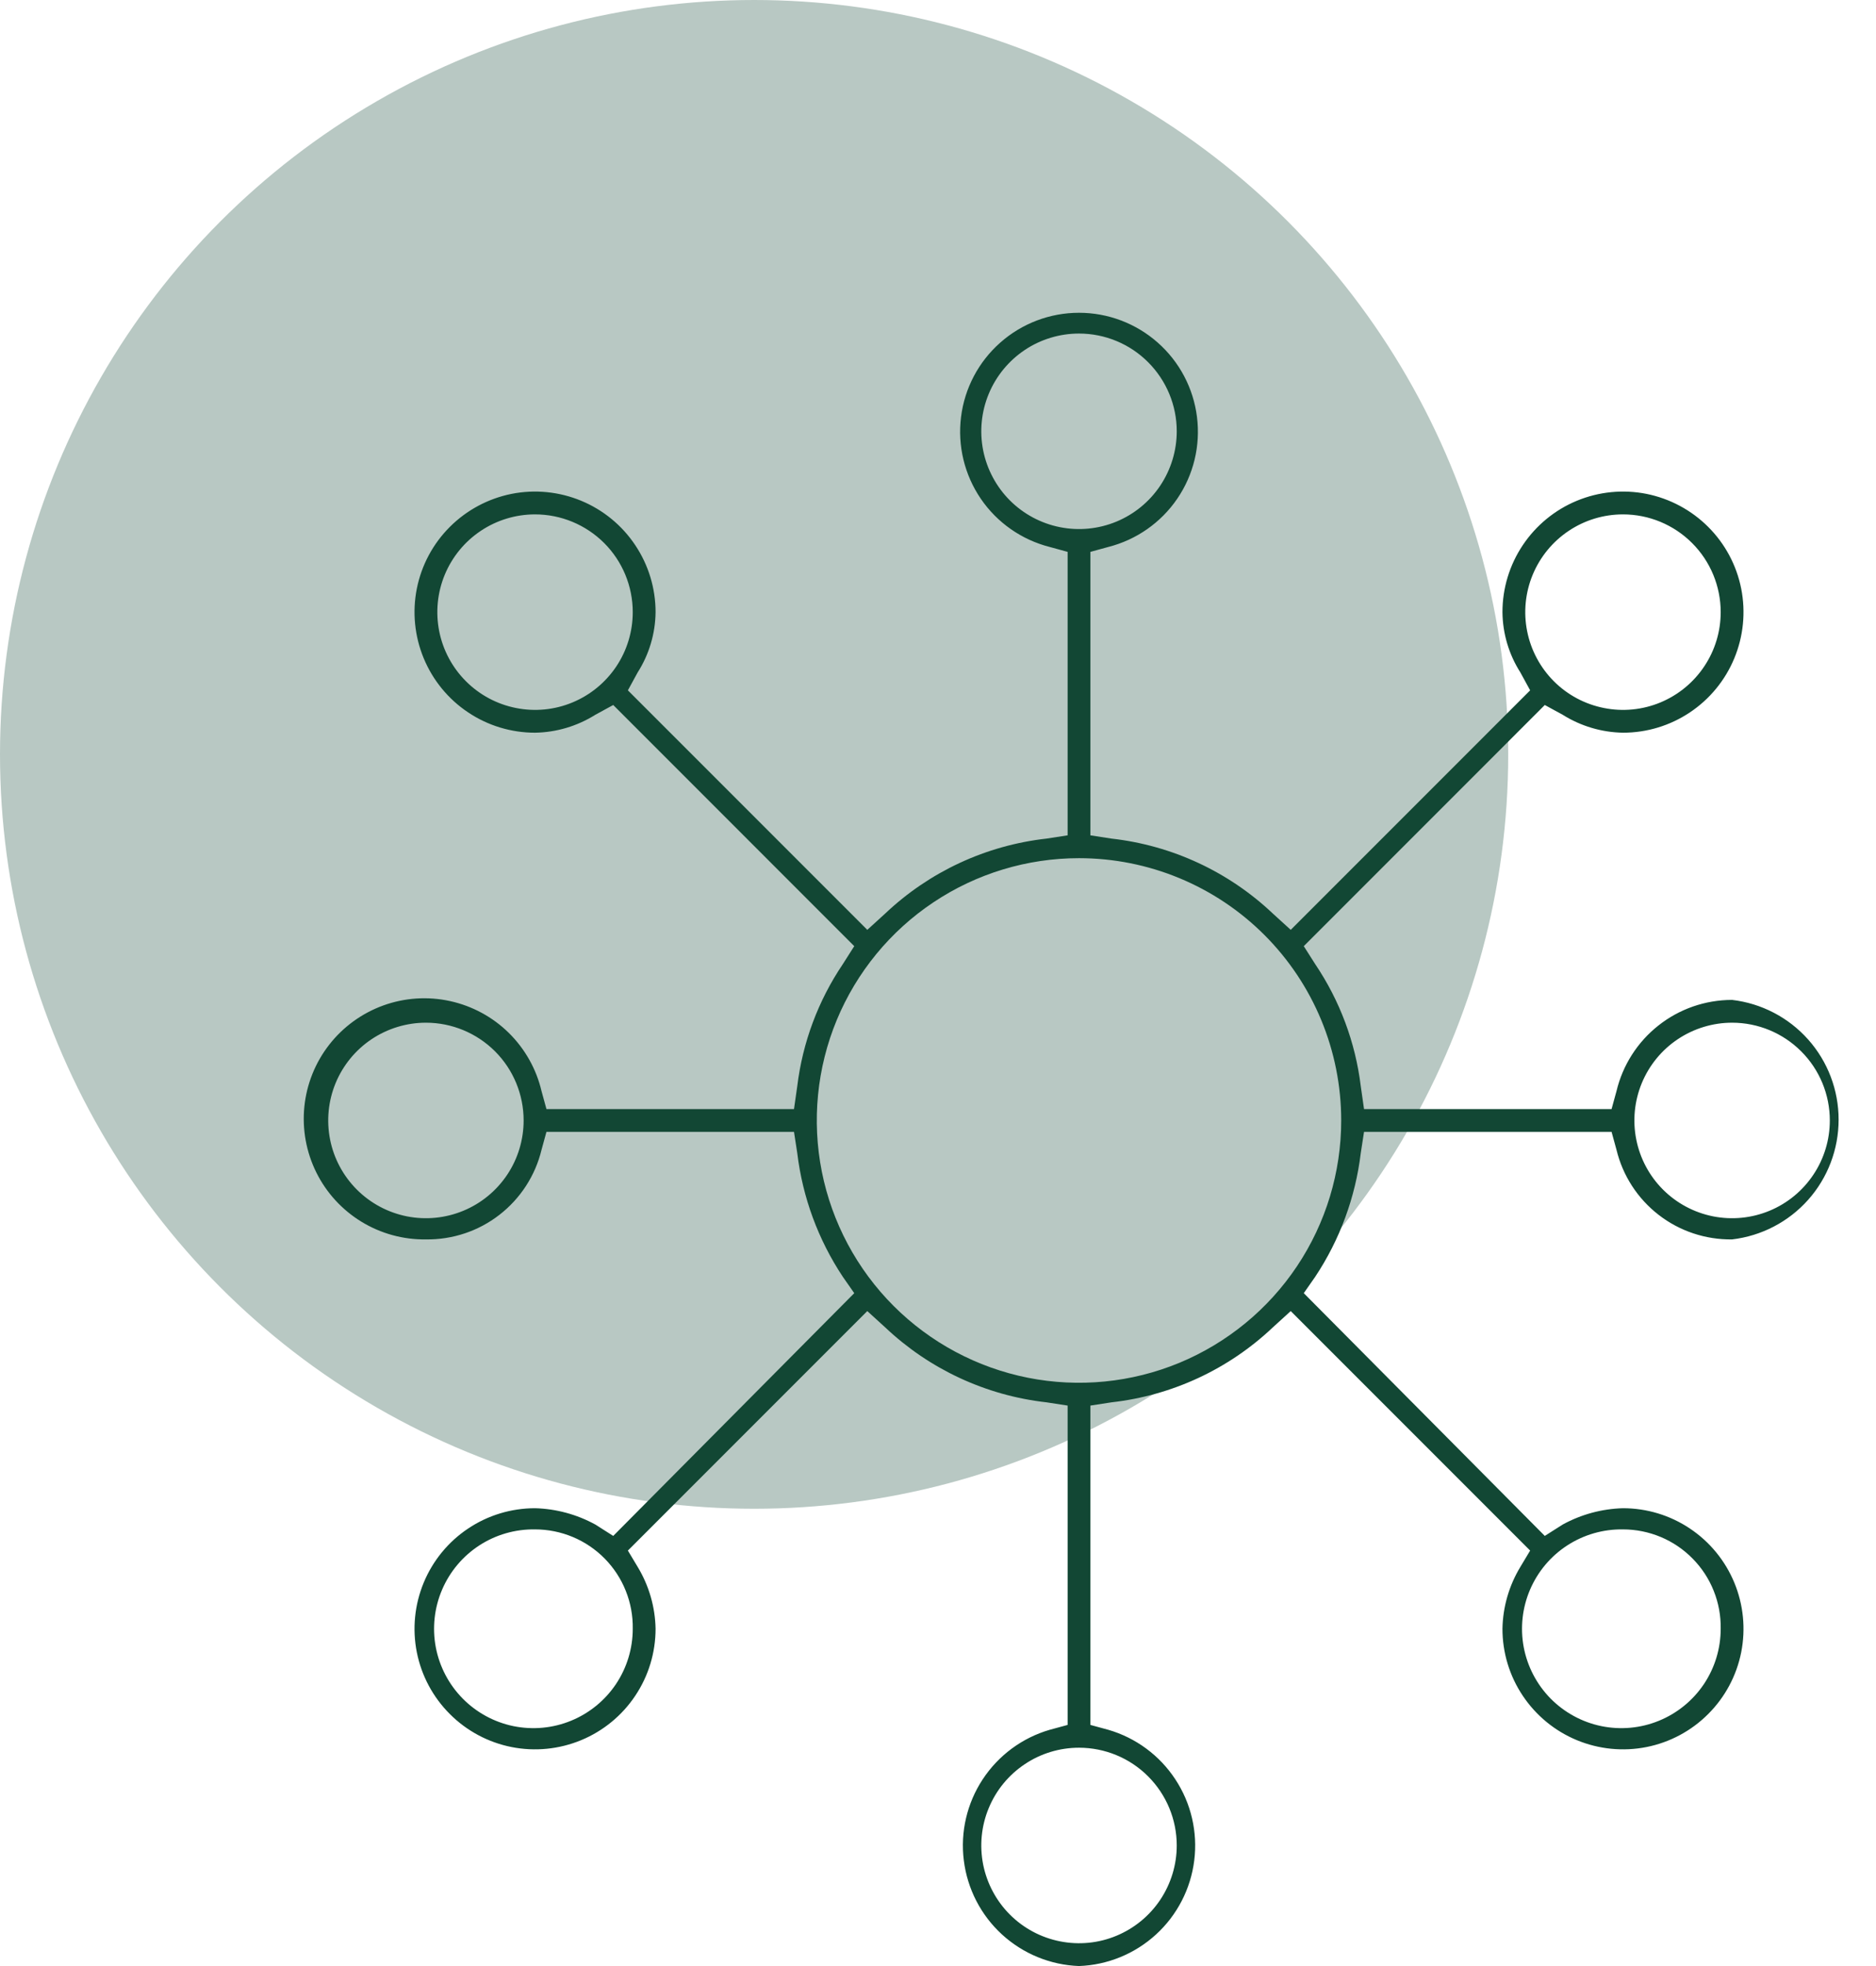
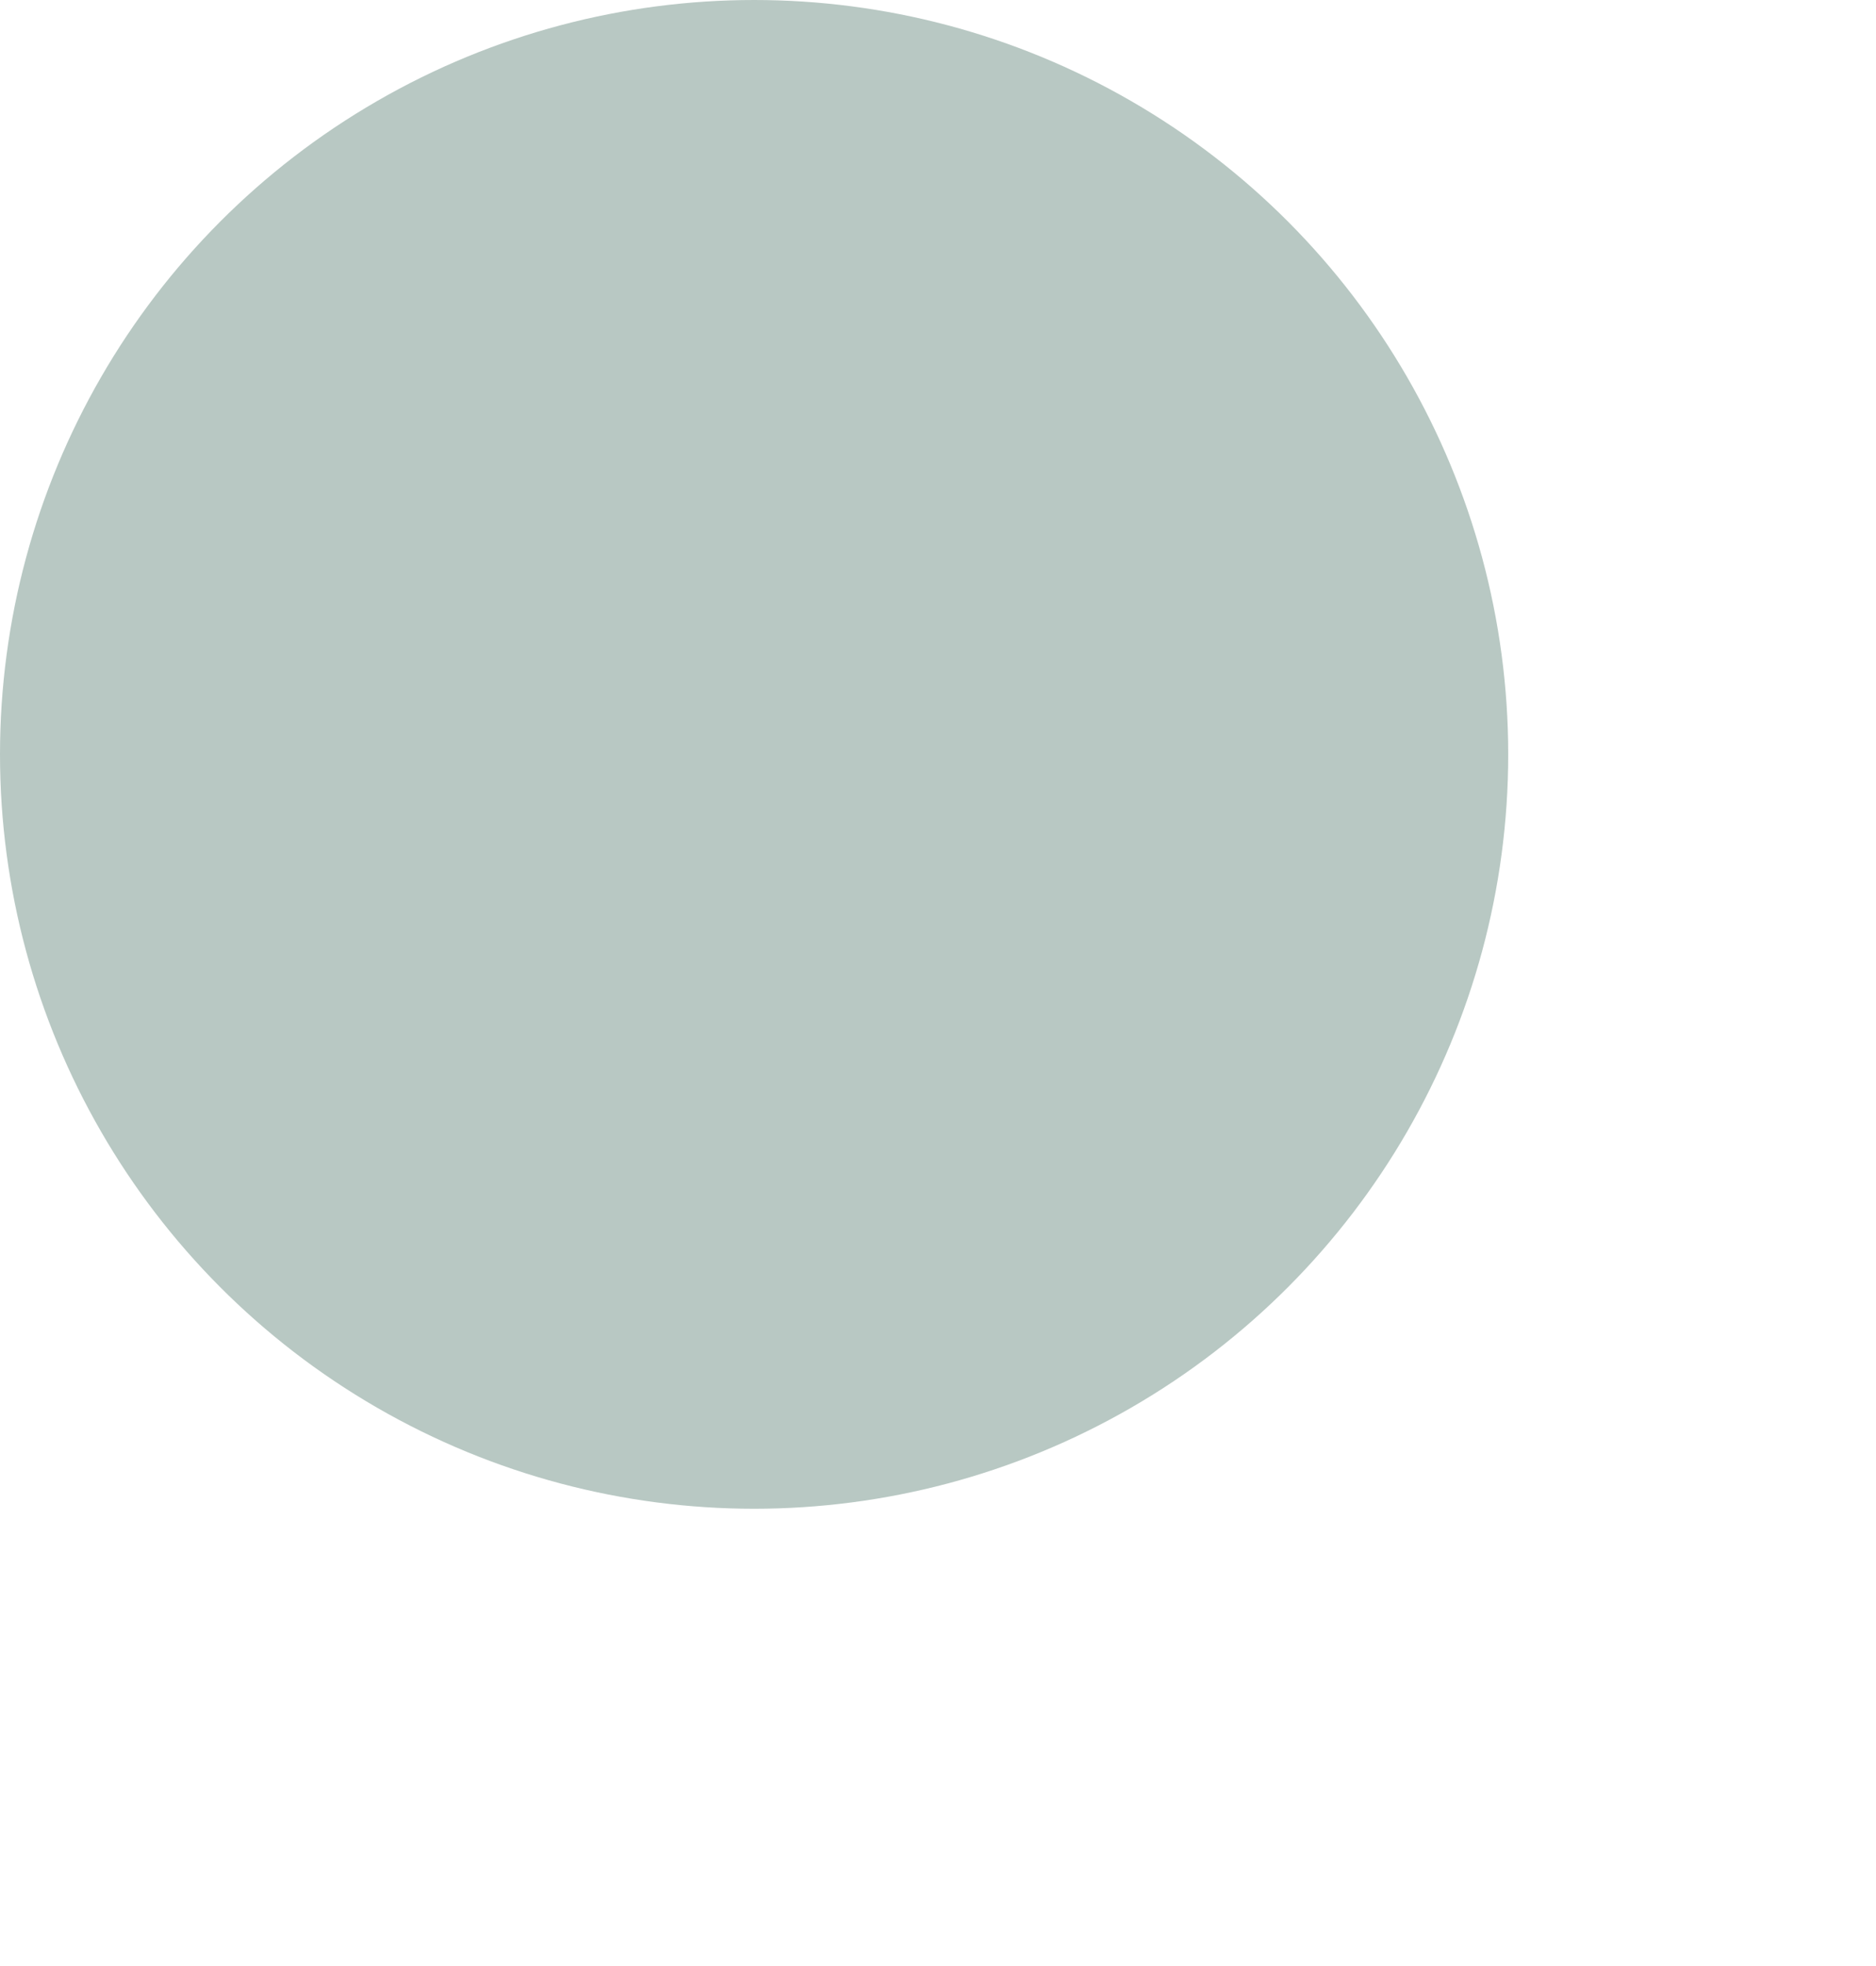
<svg xmlns="http://www.w3.org/2000/svg" width="42" height="44" viewBox="0 0 42 44" fill="none">
  <g id="Icon">
    <circle id="Ellipse 30" cx="16.883" cy="16.883" r="16.883" fill="#B8C8C3" />
-     <path id="Vector" d="M24.157 44C23.516 43.977 22.905 43.726 22.432 43.293C21.959 42.86 21.657 42.272 21.578 41.636C21.498 41 21.649 40.356 22.001 39.821C22.354 39.285 22.885 38.892 23.501 38.713L23.902 38.604V31.457L23.428 31.384C22.074 31.232 20.807 30.643 19.818 29.707L19.417 29.342L14.057 34.702L14.276 35.067C14.529 35.485 14.668 35.963 14.677 36.452C14.677 36.986 14.519 37.508 14.222 37.951C13.926 38.395 13.504 38.741 13.011 38.945C12.518 39.149 11.976 39.203 11.452 39.099C10.929 38.995 10.448 38.738 10.071 38.36C9.693 37.983 9.436 37.502 9.332 36.979C9.228 36.455 9.282 35.913 9.486 35.42C9.69 34.927 10.036 34.505 10.48 34.209C10.923 33.912 11.445 33.754 11.979 33.754C12.451 33.767 12.913 33.892 13.328 34.119L13.729 34.374L19.125 28.941L18.87 28.576C18.318 27.745 17.968 26.796 17.849 25.805L17.776 25.331H12.234L12.124 25.732C11.984 26.311 11.651 26.824 11.181 27.188C10.711 27.553 10.131 27.746 9.536 27.738C9.027 27.745 8.527 27.608 8.093 27.343C7.659 27.078 7.308 26.696 7.082 26.24C6.856 25.785 6.763 25.274 6.814 24.768C6.865 24.262 7.058 23.781 7.371 23.38C7.684 22.979 8.104 22.675 8.582 22.502C9.061 22.329 9.578 22.295 10.075 22.404C10.572 22.513 11.028 22.759 11.391 23.116C11.753 23.473 12.008 23.925 12.124 24.42L12.234 24.821H17.776L17.849 24.31C17.968 23.331 18.318 22.394 18.87 21.576L19.125 21.175L13.729 15.778L13.328 15.997C12.923 16.251 12.457 16.39 11.979 16.398C11.445 16.398 10.923 16.24 10.48 15.943C10.036 15.647 9.69 15.225 9.486 14.732C9.282 14.239 9.228 13.697 9.332 13.173C9.436 12.65 9.693 12.169 10.071 11.792C10.448 11.415 10.929 11.158 11.452 11.053C11.976 10.949 12.518 11.003 13.011 11.207C13.504 11.411 13.926 11.757 14.222 12.201C14.519 12.645 14.677 13.166 14.677 13.7C14.672 14.178 14.533 14.646 14.276 15.049L14.057 15.45L19.417 20.81L19.818 20.445C20.807 19.509 22.074 18.92 23.428 18.768L23.902 18.695V12.351L23.501 12.241C22.872 12.081 22.323 11.697 21.958 11.162C21.593 10.626 21.435 9.975 21.516 9.331C21.596 8.687 21.909 8.095 22.396 7.666C22.882 7.237 23.508 7 24.157 7C24.806 7 25.432 7.237 25.918 7.666C26.405 8.095 26.718 8.687 26.798 9.331C26.879 9.975 26.722 10.626 26.356 11.162C25.991 11.697 25.442 12.081 24.813 12.241L24.412 12.351V18.695L24.886 18.768C26.24 18.92 27.507 19.509 28.496 20.445L28.897 20.81L34.257 15.45L34.038 15.049C33.781 14.646 33.642 14.178 33.637 13.7C33.637 13.166 33.795 12.645 34.092 12.201C34.389 11.757 34.81 11.411 35.303 11.207C35.796 11.003 36.339 10.949 36.862 11.053C37.385 11.158 37.866 11.415 38.243 11.792C38.621 12.169 38.878 12.65 38.982 13.173C39.086 13.697 39.032 14.239 38.828 14.732C38.624 15.225 38.278 15.647 37.834 15.943C37.391 16.24 36.869 16.398 36.336 16.398C35.858 16.39 35.391 16.251 34.986 15.997L34.585 15.778L29.189 21.175L29.444 21.576C29.996 22.394 30.346 23.331 30.465 24.31L30.538 24.821H36.08L36.19 24.42C36.329 23.838 36.66 23.32 37.13 22.95C37.599 22.579 38.18 22.378 38.779 22.378C39.435 22.455 40.041 22.77 40.481 23.264C40.921 23.758 41.163 24.396 41.163 25.058C41.163 25.719 40.921 26.358 40.481 26.852C40.041 27.346 39.435 27.661 38.779 27.738C38.184 27.746 37.603 27.553 37.133 27.188C36.663 26.824 36.33 26.311 36.19 25.732L36.08 25.331H30.538L30.465 25.805C30.346 26.796 29.996 27.745 29.444 28.576L29.189 28.941L34.585 34.374L34.986 34.119C35.401 33.892 35.863 33.767 36.336 33.754C36.869 33.754 37.391 33.912 37.834 34.209C38.278 34.505 38.624 34.927 38.828 35.42C39.032 35.913 39.086 36.455 38.982 36.979C38.878 37.502 38.621 37.983 38.243 38.36C37.866 38.738 37.385 38.995 36.862 39.099C36.339 39.203 35.796 39.149 35.303 38.945C34.81 38.741 34.389 38.395 34.092 37.951C33.795 37.508 33.637 36.986 33.637 36.452C33.646 35.963 33.785 35.485 34.038 35.067L34.257 34.702L28.897 29.342L28.496 29.707C27.507 30.643 26.24 31.232 24.886 31.384L24.412 31.457V38.604L24.813 38.713C25.429 38.892 25.961 39.285 26.313 39.821C26.666 40.356 26.816 41 26.737 41.636C26.658 42.272 26.355 42.86 25.882 43.293C25.409 43.726 24.798 43.977 24.157 44ZM24.157 39.114C23.724 39.114 23.301 39.242 22.942 39.483C22.582 39.723 22.301 40.065 22.136 40.465C21.97 40.864 21.927 41.304 22.011 41.729C22.096 42.153 22.304 42.543 22.61 42.849C22.916 43.155 23.306 43.363 23.73 43.447C24.155 43.532 24.595 43.489 24.994 43.323C25.394 43.157 25.736 42.877 25.976 42.517C26.216 42.157 26.345 41.734 26.345 41.302C26.345 40.722 26.114 40.165 25.704 39.755C25.294 39.344 24.737 39.114 24.157 39.114ZM36.336 34.228C35.894 34.221 35.461 34.345 35.09 34.585C34.719 34.825 34.429 35.17 34.255 35.576C34.081 35.981 34.032 36.43 34.113 36.863C34.195 37.297 34.404 37.697 34.713 38.012C35.023 38.326 35.419 38.542 35.852 38.631C36.284 38.719 36.733 38.678 37.142 38.51C37.55 38.343 37.9 38.058 38.146 37.692C38.392 37.325 38.523 36.894 38.523 36.452C38.528 36.162 38.475 35.873 38.367 35.604C38.26 35.334 38.099 35.089 37.895 34.882C37.692 34.675 37.449 34.51 37.181 34.398C36.913 34.286 36.626 34.228 36.336 34.228ZM11.979 34.228C11.537 34.221 11.104 34.345 10.733 34.585C10.363 34.825 10.072 35.17 9.898 35.576C9.724 35.981 9.675 36.43 9.756 36.863C9.838 37.297 10.047 37.697 10.357 38.012C10.666 38.326 11.062 38.542 11.495 38.631C11.927 38.719 12.376 38.678 12.785 38.51C13.193 38.343 13.543 38.058 13.789 37.692C14.035 37.325 14.166 36.894 14.166 36.452C14.171 36.162 14.118 35.873 14.01 35.604C13.903 35.334 13.742 35.089 13.539 34.882C13.335 34.675 13.092 34.51 12.824 34.398C12.556 34.286 12.269 34.228 11.979 34.228ZM24.157 19.206C22.996 19.206 21.861 19.55 20.896 20.195C19.93 20.84 19.178 21.757 18.733 22.829C18.289 23.902 18.173 25.083 18.399 26.221C18.626 27.36 19.185 28.406 20.006 29.227C20.827 30.048 21.873 30.607 23.012 30.834C24.151 31.06 25.331 30.944 26.404 30.5C27.476 30.055 28.393 29.303 29.038 28.337C29.683 27.372 30.027 26.237 30.027 25.076C30.027 23.519 29.409 22.026 28.308 20.925C27.207 19.824 25.714 19.206 24.157 19.206ZM38.779 22.888C38.346 22.888 37.923 23.017 37.563 23.257C37.203 23.497 36.923 23.839 36.757 24.239C36.592 24.639 36.548 25.078 36.633 25.503C36.717 25.927 36.925 26.317 37.231 26.623C37.537 26.929 37.927 27.137 38.352 27.222C38.776 27.306 39.216 27.263 39.616 27.097C40.015 26.932 40.357 26.651 40.597 26.291C40.838 25.932 40.966 25.509 40.966 25.076C40.966 24.496 40.736 23.939 40.325 23.529C39.915 23.119 39.359 22.888 38.779 22.888ZM9.536 22.888C9.103 22.888 8.68 23.017 8.32 23.257C7.96 23.497 7.68 23.839 7.514 24.239C7.349 24.639 7.306 25.078 7.39 25.503C7.474 25.927 7.683 26.317 7.989 26.623C8.295 26.929 8.684 27.137 9.109 27.222C9.533 27.306 9.973 27.263 10.373 27.097C10.773 26.932 11.114 26.651 11.355 26.291C11.595 25.932 11.723 25.509 11.723 25.076C11.723 24.496 11.493 23.939 11.083 23.529C10.672 23.119 10.116 22.888 9.536 22.888ZM36.336 11.512C35.903 11.512 35.48 11.64 35.12 11.881C34.76 12.121 34.48 12.463 34.314 12.863C34.149 13.262 34.105 13.702 34.19 14.127C34.274 14.551 34.483 14.941 34.788 15.247C35.094 15.553 35.484 15.761 35.909 15.845C36.333 15.93 36.773 15.887 37.173 15.721C37.572 15.555 37.914 15.275 38.154 14.915C38.395 14.556 38.523 14.133 38.523 13.7C38.523 13.12 38.293 12.563 37.882 12.153C37.472 11.743 36.916 11.512 36.336 11.512ZM11.979 11.512C11.546 11.512 11.123 11.64 10.763 11.881C10.403 12.121 10.123 12.463 9.957 12.863C9.792 13.262 9.749 13.702 9.833 14.127C9.917 14.551 10.126 14.941 10.432 15.247C10.738 15.553 11.127 15.761 11.552 15.845C11.976 15.93 12.416 15.887 12.816 15.721C13.216 15.555 13.557 15.275 13.798 14.915C14.038 14.556 14.166 14.133 14.166 13.7C14.166 13.12 13.936 12.563 13.526 12.153C13.115 11.743 12.559 11.512 11.979 11.512ZM24.157 7.465C23.724 7.465 23.301 7.593 22.942 7.833C22.582 8.074 22.301 8.416 22.136 8.815C21.97 9.215 21.927 9.655 22.011 10.079C22.096 10.504 22.304 10.893 22.61 11.2C22.916 11.505 23.306 11.714 23.73 11.798C24.155 11.883 24.595 11.839 24.994 11.674C25.394 11.508 25.736 11.228 25.976 10.868C26.216 10.508 26.345 10.085 26.345 9.652C26.345 9.072 26.114 8.516 25.704 8.106C25.294 7.695 24.737 7.465 24.157 7.465Z" fill="#124734" />
  </g>
</svg>